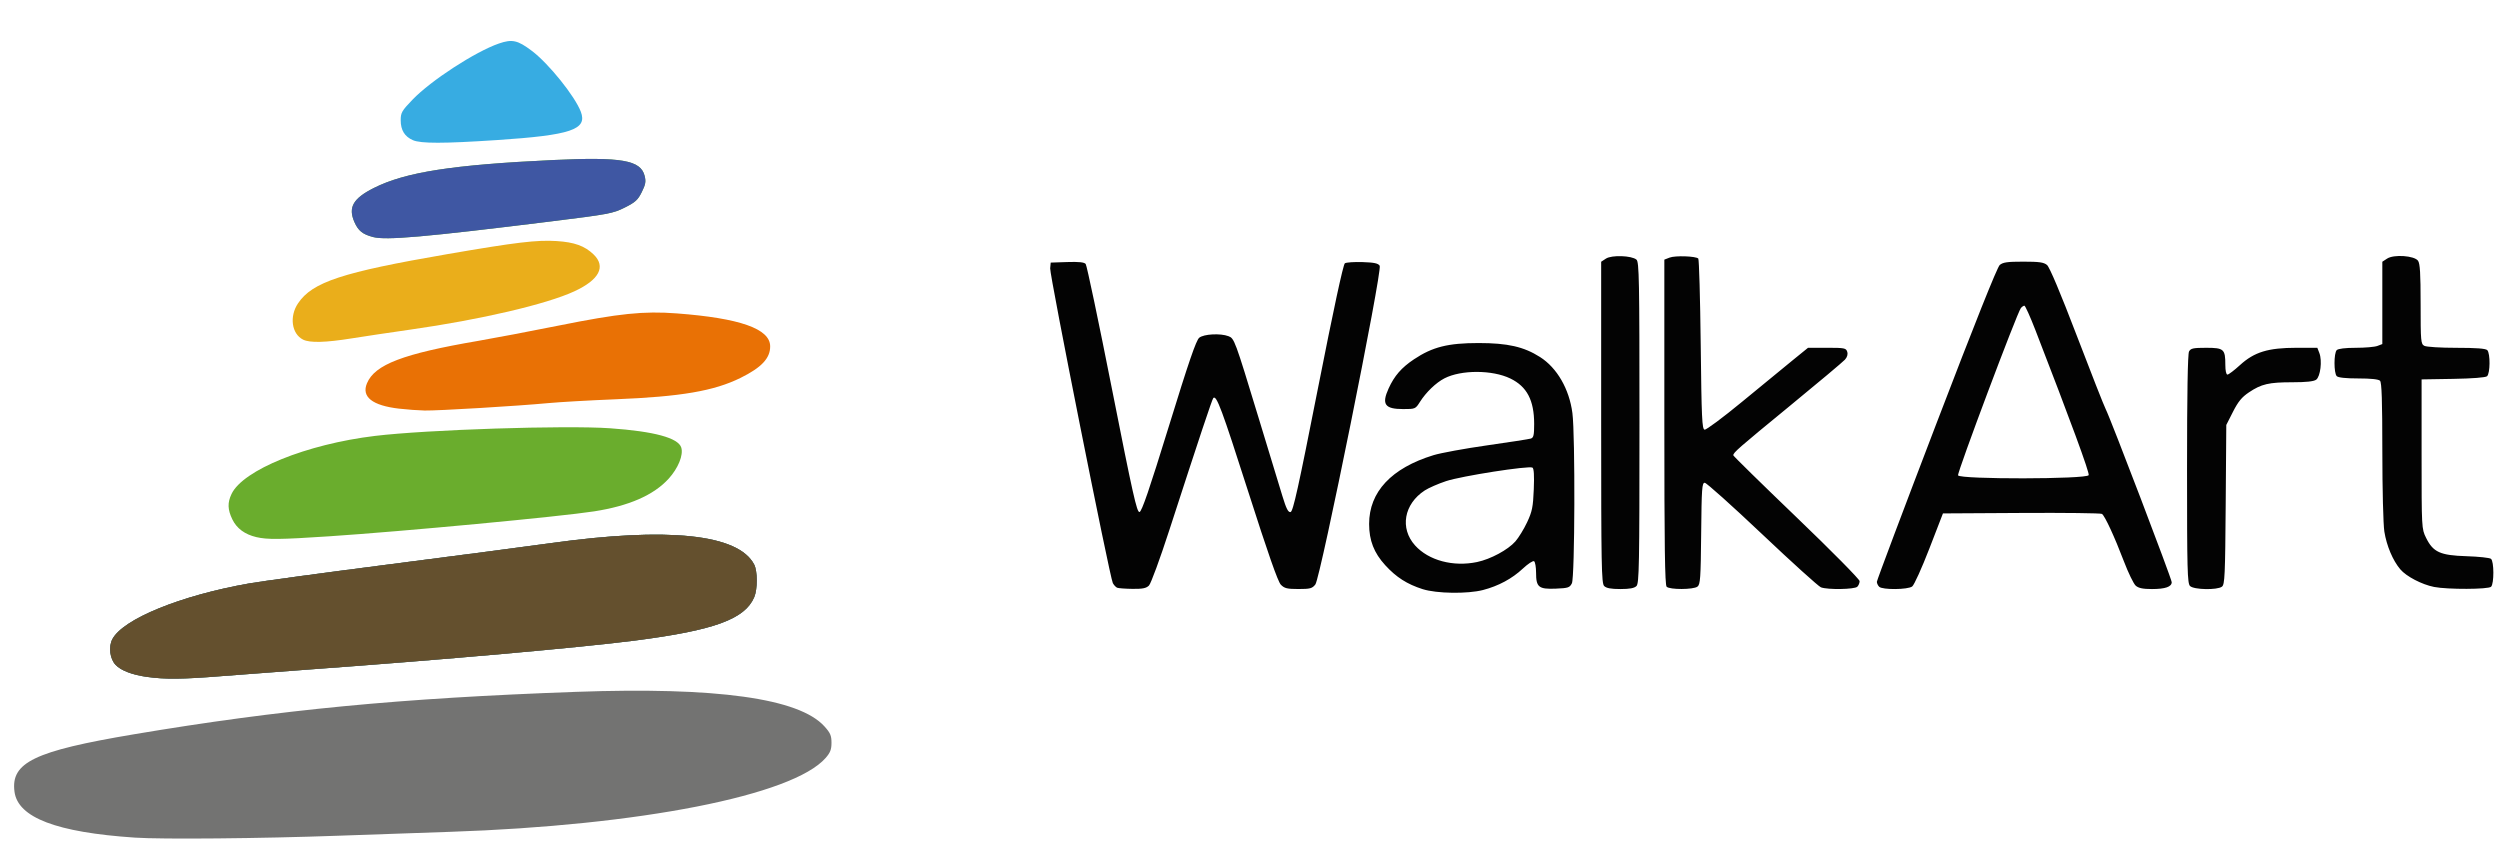
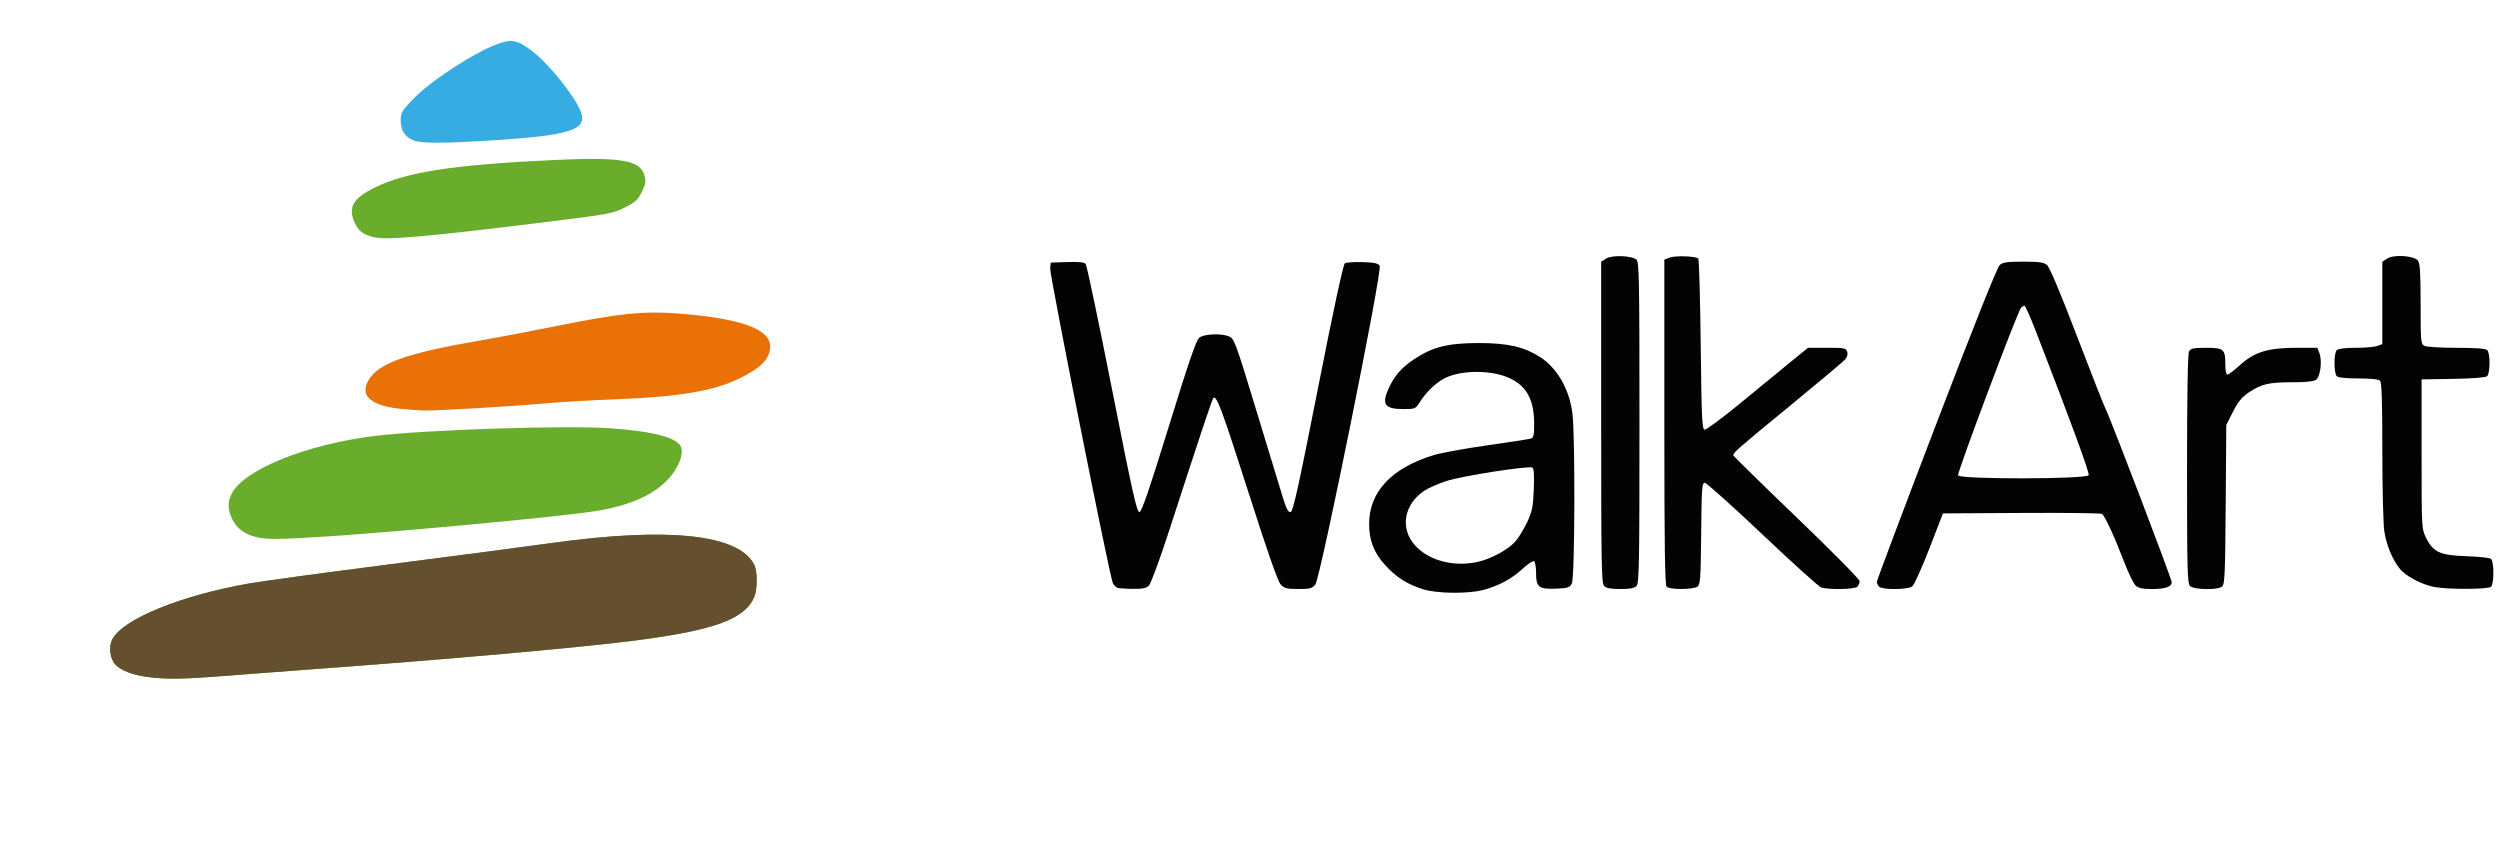
<svg xmlns="http://www.w3.org/2000/svg" xmlns:ns1="http://www.inkscape.org/namespaces/inkscape" xmlns:ns2="http://sodipodi.sourceforge.net/DTD/sodipodi-0.dtd" width="238mm" height="82mm" viewBox="0 0 238 82" version="1.1" id="svg8" ns1:version="0.92.1 r15371" ns2:docname="logo_walkart.svg">
  <defs id="defs2" />
  <ns2:namedview id="base" pagecolor="#ffffff" bordercolor="#666666" borderopacity="1.0" ns1:pageopacity="0.0" ns1:pageshadow="2" ns1:zoom="1.979899" ns1:cx="181.62933" ns1:cy="169.90679" ns1:document-units="mm" ns1:current-layer="layer1" showgrid="false" ns1:window-width="1920" ns1:window-height="1017" ns1:window-x="-8" ns1:window-y="-8" ns1:window-maximized="1" />
  <g ns1:label="Layer 1" ns1:groupmode="layer" id="layer1" transform="translate(0,-215)">
    <path ns1:connector-curvature="0" id="path4528" d="m 39.31,228.345 c -0.787,-0.343 -1.163,-0.953 -1.163,-1.891 0,-0.727 0.097,-0.897 1.128,-1.97 1.747,-1.819 5.988,-4.574 8.227,-5.344 1.26,-0.434 1.782,-0.316 3.14,0.709 1.593,1.202 4.09,4.308 4.651,5.784 0.648,1.704 -0.923,2.234 -8.004,2.702 -5.06,0.334 -7.228,0.337 -7.98,0.009 z" style="fill:#37ace2;stroke-width:0.182" ns2:nodetypes="cssccsscc" />
-     <path ns1:connector-curvature="0" id="path4526" d="m 28.852,247.331 c -1.089,-0.542 -1.32,-2.207 -0.478,-3.456 1.366,-2.027 4.187,-2.955 14.239,-4.686 6.534,-1.125 8.493,-1.36 10.374,-1.241 1.698,0.107 2.686,0.464 3.524,1.276 1.198,1.159 0.542,2.413 -1.837,3.512 -2.666,1.232 -8.933,2.695 -15.615,3.644 -1.855,0.264 -4.356,0.638 -5.559,0.831 -2.518,0.405 -3.998,0.443 -4.648,0.12 z" style="fill:#eaae1b;stroke-width:0.182" ns2:nodetypes="ccsscsccc" />
    <path ns1:connector-curvature="0" id="path4524" d="m 38,253.905 c -2.558,-0.297 -3.605,-1.122 -3.066,-2.413 0.748,-1.791 3.432,-2.815 10.595,-4.042 1.504,-0.258 4.949,-0.912 7.655,-1.455 5.772,-1.158 8.098,-1.398 11.239,-1.16 6.016,0.454 8.884,1.463 8.897,3.129 0.009,1.139 -0.818,2.022 -2.821,3.011 -2.529,1.248 -5.668,1.786 -11.906,2.037 -2.438,0.098 -5.319,0.262 -6.401,0.364 -2.94,0.277 -10.518,0.732 -11.767,0.706 -0.601,-0.013 -1.693,-0.092 -2.426,-0.178 z" style="fill:#e97105;stroke-width:0.182" ns2:nodetypes="ssccsccsccs" />
-     <path ns1:connector-curvature="0" id="path4522" d="M 12.812,294.739 C 5.387,294.24 1.711,292.838 1.381,290.379 c -0.374,-2.792 1.876,-3.878 11.34,-5.47 13.944,-2.346 25.38,-3.445 42.104,-4.044 13.4,-0.48 21.242,0.609 23.661,3.286 0.563,0.623 0.672,0.876 0.672,1.557 0,0.649 -0.114,0.943 -0.562,1.454 -3.132,3.567 -17.677,6.425 -35.768,7.029 -3.025,0.101 -7.797,0.267 -10.604,0.369 -7.419,0.269 -16.786,0.356 -19.412,0.18 z" style="fill:#737372;stroke-width:0.182" ns2:nodetypes="cssscssssc" />
    <path ns1:connector-curvature="0" id="path4520" d="m 13.997,279.442 c -1.422,-0.203 -2.488,-0.613 -2.995,-1.153 -0.539,-0.574 -0.684,-1.703 -0.311,-2.425 0.998,-1.93 6.505,-4.177 13.058,-5.327 1.153,-0.202 7.222,-1.027 13.488,-1.833 6.266,-0.806 13.114,-1.706 15.22,-2 11.156,-1.557 17.834,-0.853 19.338,2.038 0.328,0.63 0.33,2.354 0.004,3.113 -0.897,2.091 -3.804,3.149 -11.322,4.122 -5.122,0.663 -18.372,1.841 -30.986,2.755 -2.807,0.203 -6.607,0.491 -8.444,0.639 -3.634,0.293 -5.36,0.31 -7.049,0.069 z m 10.406,-13.309 c -1.095,-0.257 -1.867,-0.826 -2.282,-1.683 -0.455,-0.94 -0.476,-1.586 -0.08,-2.422 1.086,-2.288 7.146,-4.743 13.646,-5.528 4.946,-0.597 18.152,-1.027 22.394,-0.729 4.195,0.295 6.482,0.913 6.774,1.833 0.224,0.705 -0.291,1.973 -1.208,2.977 -1.426,1.56 -3.764,2.583 -7.09,3.101 -3.196,0.498 -18.196,1.91 -25.244,2.376 -4.653,0.308 -5.861,0.321 -6.91,0.075 z M 35.505,237.564 c -0.984,-0.26 -1.396,-0.591 -1.761,-1.417 -0.619,-1.398 -0.138,-2.249 1.833,-3.245 2.999,-1.515 7.497,-2.217 17.097,-2.668 6.497,-0.305 8.321,0.011 8.696,1.509 0.136,0.542 0.088,0.812 -0.273,1.54 -0.374,0.755 -0.61,0.97 -1.623,1.477 -1.12,0.561 -1.506,0.634 -7.017,1.317 -12.074,1.496 -15.709,1.815 -16.951,1.487 z" style="fill:#6aad2d;stroke-width:0.182" ns2:nodetypes="csscssccscscccscscsccsccscscccsc" />
-     <path ns1:connector-curvature="0" id="path4518" d="m 13.997,279.442 c -1.422,-0.203 -2.488,-0.613 -2.995,-1.153 -0.539,-0.574 -0.684,-1.703 -0.311,-2.425 0.998,-1.93 6.505,-4.177 13.058,-5.327 1.153,-0.202 7.222,-1.027 13.488,-1.833 6.266,-0.806 13.114,-1.706 15.22,-2 11.156,-1.557 17.834,-0.853 19.338,2.038 0.328,0.63 0.33,2.354 0.004,3.113 -0.897,2.091 -3.804,3.149 -11.322,4.122 -5.122,0.663 -18.372,1.841 -30.986,2.755 -2.807,0.203 -6.607,0.491 -8.444,0.639 -3.634,0.293 -5.36,0.31 -7.049,0.069 z M 35.505,237.564 c -0.984,-0.26 -1.396,-0.591 -1.761,-1.417 -0.619,-1.398 -0.138,-2.249 1.833,-3.245 2.999,-1.515 7.497,-2.217 17.097,-2.668 6.497,-0.305 8.321,0.011 8.696,1.509 0.136,0.542 0.088,0.812 -0.273,1.54 -0.374,0.755 -0.61,0.97 -1.623,1.477 -1.12,0.561 -1.506,0.634 -7.017,1.317 -12.074,1.496 -15.709,1.815 -16.951,1.487 z" style="fill:#3f57a3;stroke-width:0.182" ns2:nodetypes="csscssccscscccscscccsc" />
    <path ns1:connector-curvature="0" id="path4516" d="m 13.997,279.442 c -1.422,-0.203 -2.488,-0.613 -2.995,-1.153 -0.539,-0.574 -0.684,-1.703 -0.311,-2.425 0.998,-1.93 6.505,-4.177 13.058,-5.327 1.153,-0.202 7.222,-1.027 13.488,-1.833 6.266,-0.806 13.114,-1.706 15.22,-2 11.156,-1.557 17.834,-0.853 19.338,2.038 0.328,0.63 0.33,2.354 0.004,3.113 -0.897,2.091 -3.804,3.149 -11.322,4.122 -5.122,0.663 -18.372,1.841 -30.986,2.755 -2.807,0.203 -6.607,0.491 -8.444,0.639 -3.634,0.293 -5.36,0.31 -7.049,0.069 z" style="fill:#64502e;stroke-width:0.182" ns2:nodetypes="csscssccscscc" />
    <path ns1:connector-curvature="0" id="path4514" d="m 135.443,271.089 c -1.493,-0.477 -2.519,-1.133 -3.569,-2.282 -1.072,-1.173 -1.534,-2.357 -1.534,-3.927 0,-3.054 2.124,-5.321 6.134,-6.549 0.697,-0.213 2.994,-0.634 5.104,-0.934 2.11,-0.3 3.98,-0.59 4.155,-0.645 0.264,-0.082 0.319,-0.32 0.319,-1.387 0,-2.259 -0.685,-3.566 -2.271,-4.334 -1.711,-0.828 -4.677,-0.834 -6.271,-0.013 -0.806,0.416 -1.75,1.323 -2.331,2.242 -0.426,0.674 -0.449,0.683 -1.602,0.683 -1.745,0 -2.066,-0.455 -1.382,-1.961 0.546,-1.202 1.224,-1.982 2.418,-2.779 1.76,-1.175 3.236,-1.546 6.153,-1.546 2.759,0 4.303,0.351 5.841,1.329 1.623,1.032 2.789,3.05 3.086,5.341 0.274,2.113 0.233,15.642 -0.049,16.202 -0.208,0.413 -0.352,0.461 -1.526,0.509 -1.634,0.067 -1.884,-0.134 -1.884,-1.514 0,-0.538 -0.086,-1.032 -0.191,-1.097 -0.105,-0.065 -0.587,0.251 -1.069,0.703 -1.025,0.959 -2.322,1.657 -3.787,2.038 -1.471,0.383 -4.423,0.342 -5.743,-0.08 z m 5.177,-2.584 c 1.282,-0.268 2.94,-1.161 3.642,-1.96 0.312,-0.355 0.816,-1.178 1.121,-1.828 0.48,-1.026 0.564,-1.44 0.633,-3.128 0.054,-1.312 0.014,-1.987 -0.123,-2.071 -0.333,-0.206 -6.752,0.796 -8.226,1.285 -0.752,0.249 -1.668,0.65 -2.036,0.891 -1.979,1.296 -2.383,3.603 -0.916,5.231 1.29,1.432 3.626,2.057 5.904,1.581 z m -34.26,2.45 c -0.126,-0.051 -0.315,-0.251 -0.418,-0.444 -0.289,-0.541 -6.023,-29.343 -5.965,-29.965 l 0.051,-0.547 1.567,-0.052 c 1.116,-0.037 1.623,0.016 1.763,0.184 0.108,0.13 1.239,5.51 2.512,11.954 1.969,9.96 2.36,11.709 2.611,11.661 0.219,-0.042 0.94,-2.15 2.795,-8.165 1.886,-6.117 2.596,-8.187 2.891,-8.428 0.435,-0.355 2.016,-0.439 2.78,-0.149 0.562,0.214 0.604,0.325 2.838,7.667 0.991,3.258 2.023,6.646 2.292,7.529 0.376,1.234 0.558,1.592 0.785,1.549 0.239,-0.046 0.738,-2.301 2.609,-11.79 1.48,-7.503 2.403,-11.791 2.561,-11.893 0.136,-0.088 0.895,-0.14 1.686,-0.114 1.107,0.036 1.483,0.116 1.629,0.349 0.274,0.436 -5.638,29.721 -6.125,30.34 -0.301,0.383 -0.491,0.434 -1.612,0.434 -1.077,0 -1.332,-0.062 -1.673,-0.41 -0.281,-0.287 -1.219,-2.963 -3.114,-8.886 -2.51,-7.843 -3.012,-9.191 -3.315,-8.888 -0.114,0.114 -1.309,3.703 -4.2,12.611 -0.876,2.699 -1.742,5.057 -1.925,5.24 -0.26,0.26 -0.602,0.33 -1.563,0.319 -0.677,-0.008 -1.334,-0.056 -1.46,-0.107 z M 152.717,270.79 c -0.256,-0.256 -0.286,-1.92 -0.286,-15.58 v -15.293 l 0.457,-0.299 c 0.541,-0.354 2.433,-0.292 2.9,0.096 0.259,0.215 0.289,1.799 0.289,15.515 0,13.644 -0.031,15.306 -0.286,15.562 -0.205,0.205 -0.643,0.286 -1.536,0.286 -0.893,0 -1.332,-0.082 -1.536,-0.286 z m 5.947,0.068 c -0.167,-0.167 -0.219,-3.898 -0.219,-15.68 v -15.461 l 0.501,-0.194 c 0.536,-0.207 2.497,-0.141 2.73,0.092 0.077,0.077 0.182,3.762 0.232,8.188 0.08,7.046 0.126,8.055 0.371,8.102 0.154,0.03 1.753,-1.161 3.554,-2.645 1.801,-1.484 3.953,-3.25 4.783,-3.925 l 1.509,-1.226 h 1.805 c 1.666,0 1.814,0.029 1.925,0.378 0.078,0.245 0.001,0.51 -0.216,0.753 -0.184,0.206 -2.591,2.226 -5.348,4.487 -4.822,3.956 -5.277,4.353 -5.283,4.618 -0.001,0.066 2.704,2.717 6.012,5.893 3.33,3.196 6.015,5.913 6.015,6.087 0,0.172 -0.098,0.412 -0.219,0.532 -0.257,0.257 -2.825,0.3 -3.462,0.058 -0.233,-0.089 -2.751,-2.365 -5.596,-5.058 -2.845,-2.693 -5.305,-4.897 -5.466,-4.897 -0.262,0 -0.299,0.528 -0.341,4.83 -0.042,4.281 -0.082,4.856 -0.354,5.058 -0.396,0.294 -2.643,0.301 -2.935,0.009 z m 20.232,0 c -0.12,-0.12 -0.219,-0.333 -0.219,-0.472 0,-0.139 2.548,-6.91 5.662,-15.046 3.629,-9.481 5.796,-14.908 6.035,-15.112 0.303,-0.259 0.726,-0.319 2.246,-0.319 1.517,0 1.946,0.061 2.256,0.319 0.244,0.204 1.27,2.639 2.838,6.738 1.35,3.531 2.587,6.674 2.748,6.985 0.455,0.879 6.284,16.158 6.284,16.471 0,0.441 -0.614,0.655 -1.882,0.655 -0.86,0 -1.275,-0.086 -1.542,-0.319 -0.201,-0.175 -0.709,-1.221 -1.129,-2.324 -0.886,-2.327 -1.806,-4.316 -2.086,-4.51 -0.108,-0.074 -3.558,-0.115 -7.667,-0.091 l -7.472,0.044 -1.297,3.355 c -0.713,1.845 -1.447,3.465 -1.631,3.6 -0.426,0.312 -2.839,0.332 -3.145,0.026 z m 19.947,-10.625 c 0.09,-0.234 -1.704,-5.116 -5.073,-13.809 -0.495,-1.278 -0.967,-2.324 -1.048,-2.324 -0.081,0 -0.231,0.103 -0.335,0.228 -0.353,0.428 -6.077,15.672 -5.98,15.925 0.15,0.391 12.285,0.372 12.436,-0.02 z m 9.649,10.557 c -0.254,-0.254 -0.286,-1.515 -0.286,-11.13 0,-7.126 0.065,-10.965 0.189,-11.197 0.162,-0.303 0.392,-0.353 1.634,-0.353 1.683,0 1.823,0.124 1.823,1.628 0,0.555 0.081,0.923 0.202,0.923 0.111,0 0.649,-0.408 1.195,-0.907 1.357,-1.24 2.678,-1.645 5.371,-1.645 h 1.99 l 0.194,0.501 c 0.282,0.729 0.1,2.241 -0.305,2.537 -0.227,0.166 -0.943,0.243 -2.257,0.244 -2.252,0.001 -2.951,0.163 -4.143,0.961 -0.677,0.453 -1.023,0.874 -1.517,1.845 l -0.639,1.257 -0.057,7.583 c -0.05,6.754 -0.089,7.608 -0.354,7.811 -0.446,0.342 -2.683,0.299 -3.04,-0.059 z m 23.235,0.087 c -1.164,-0.228 -2.646,-1.001 -3.219,-1.678 -0.712,-0.842 -1.299,-2.23 -1.518,-3.591 -0.106,-0.662 -0.191,-4.044 -0.192,-7.664 -0.002,-4.795 -0.058,-6.537 -0.22,-6.698 -0.141,-0.141 -0.871,-0.219 -2.06,-0.219 -1.189,0 -1.918,-0.077 -2.06,-0.219 -0.284,-0.284 -0.284,-2.195 0,-2.479 0.137,-0.137 0.816,-0.219 1.811,-0.219 0.876,0 1.802,-0.08 2.06,-0.178 l 0.468,-0.178 v -3.919 -3.919 l 0.457,-0.299 c 0.637,-0.417 2.584,-0.283 2.94,0.203 0.191,0.262 0.249,1.214 0.249,4.127 0,3.557 0.021,3.798 0.353,3.975 0.198,0.106 1.543,0.189 3.062,0.189 1.864,0 2.778,0.068 2.928,0.219 0.301,0.301 0.284,2.234 -0.022,2.488 -0.147,0.122 -1.405,0.219 -3.235,0.25 l -2.994,0.05 v 7.109 c 0,7.068 0.002,7.113 0.423,7.967 0.677,1.375 1.343,1.678 3.86,1.756 1.153,0.036 2.199,0.149 2.324,0.251 0.296,0.241 0.303,2.362 0.009,2.656 -0.257,0.257 -4.141,0.271 -5.423,0.02 z" style="fill:#030303;stroke-width:0.182" />
  </g>
</svg>